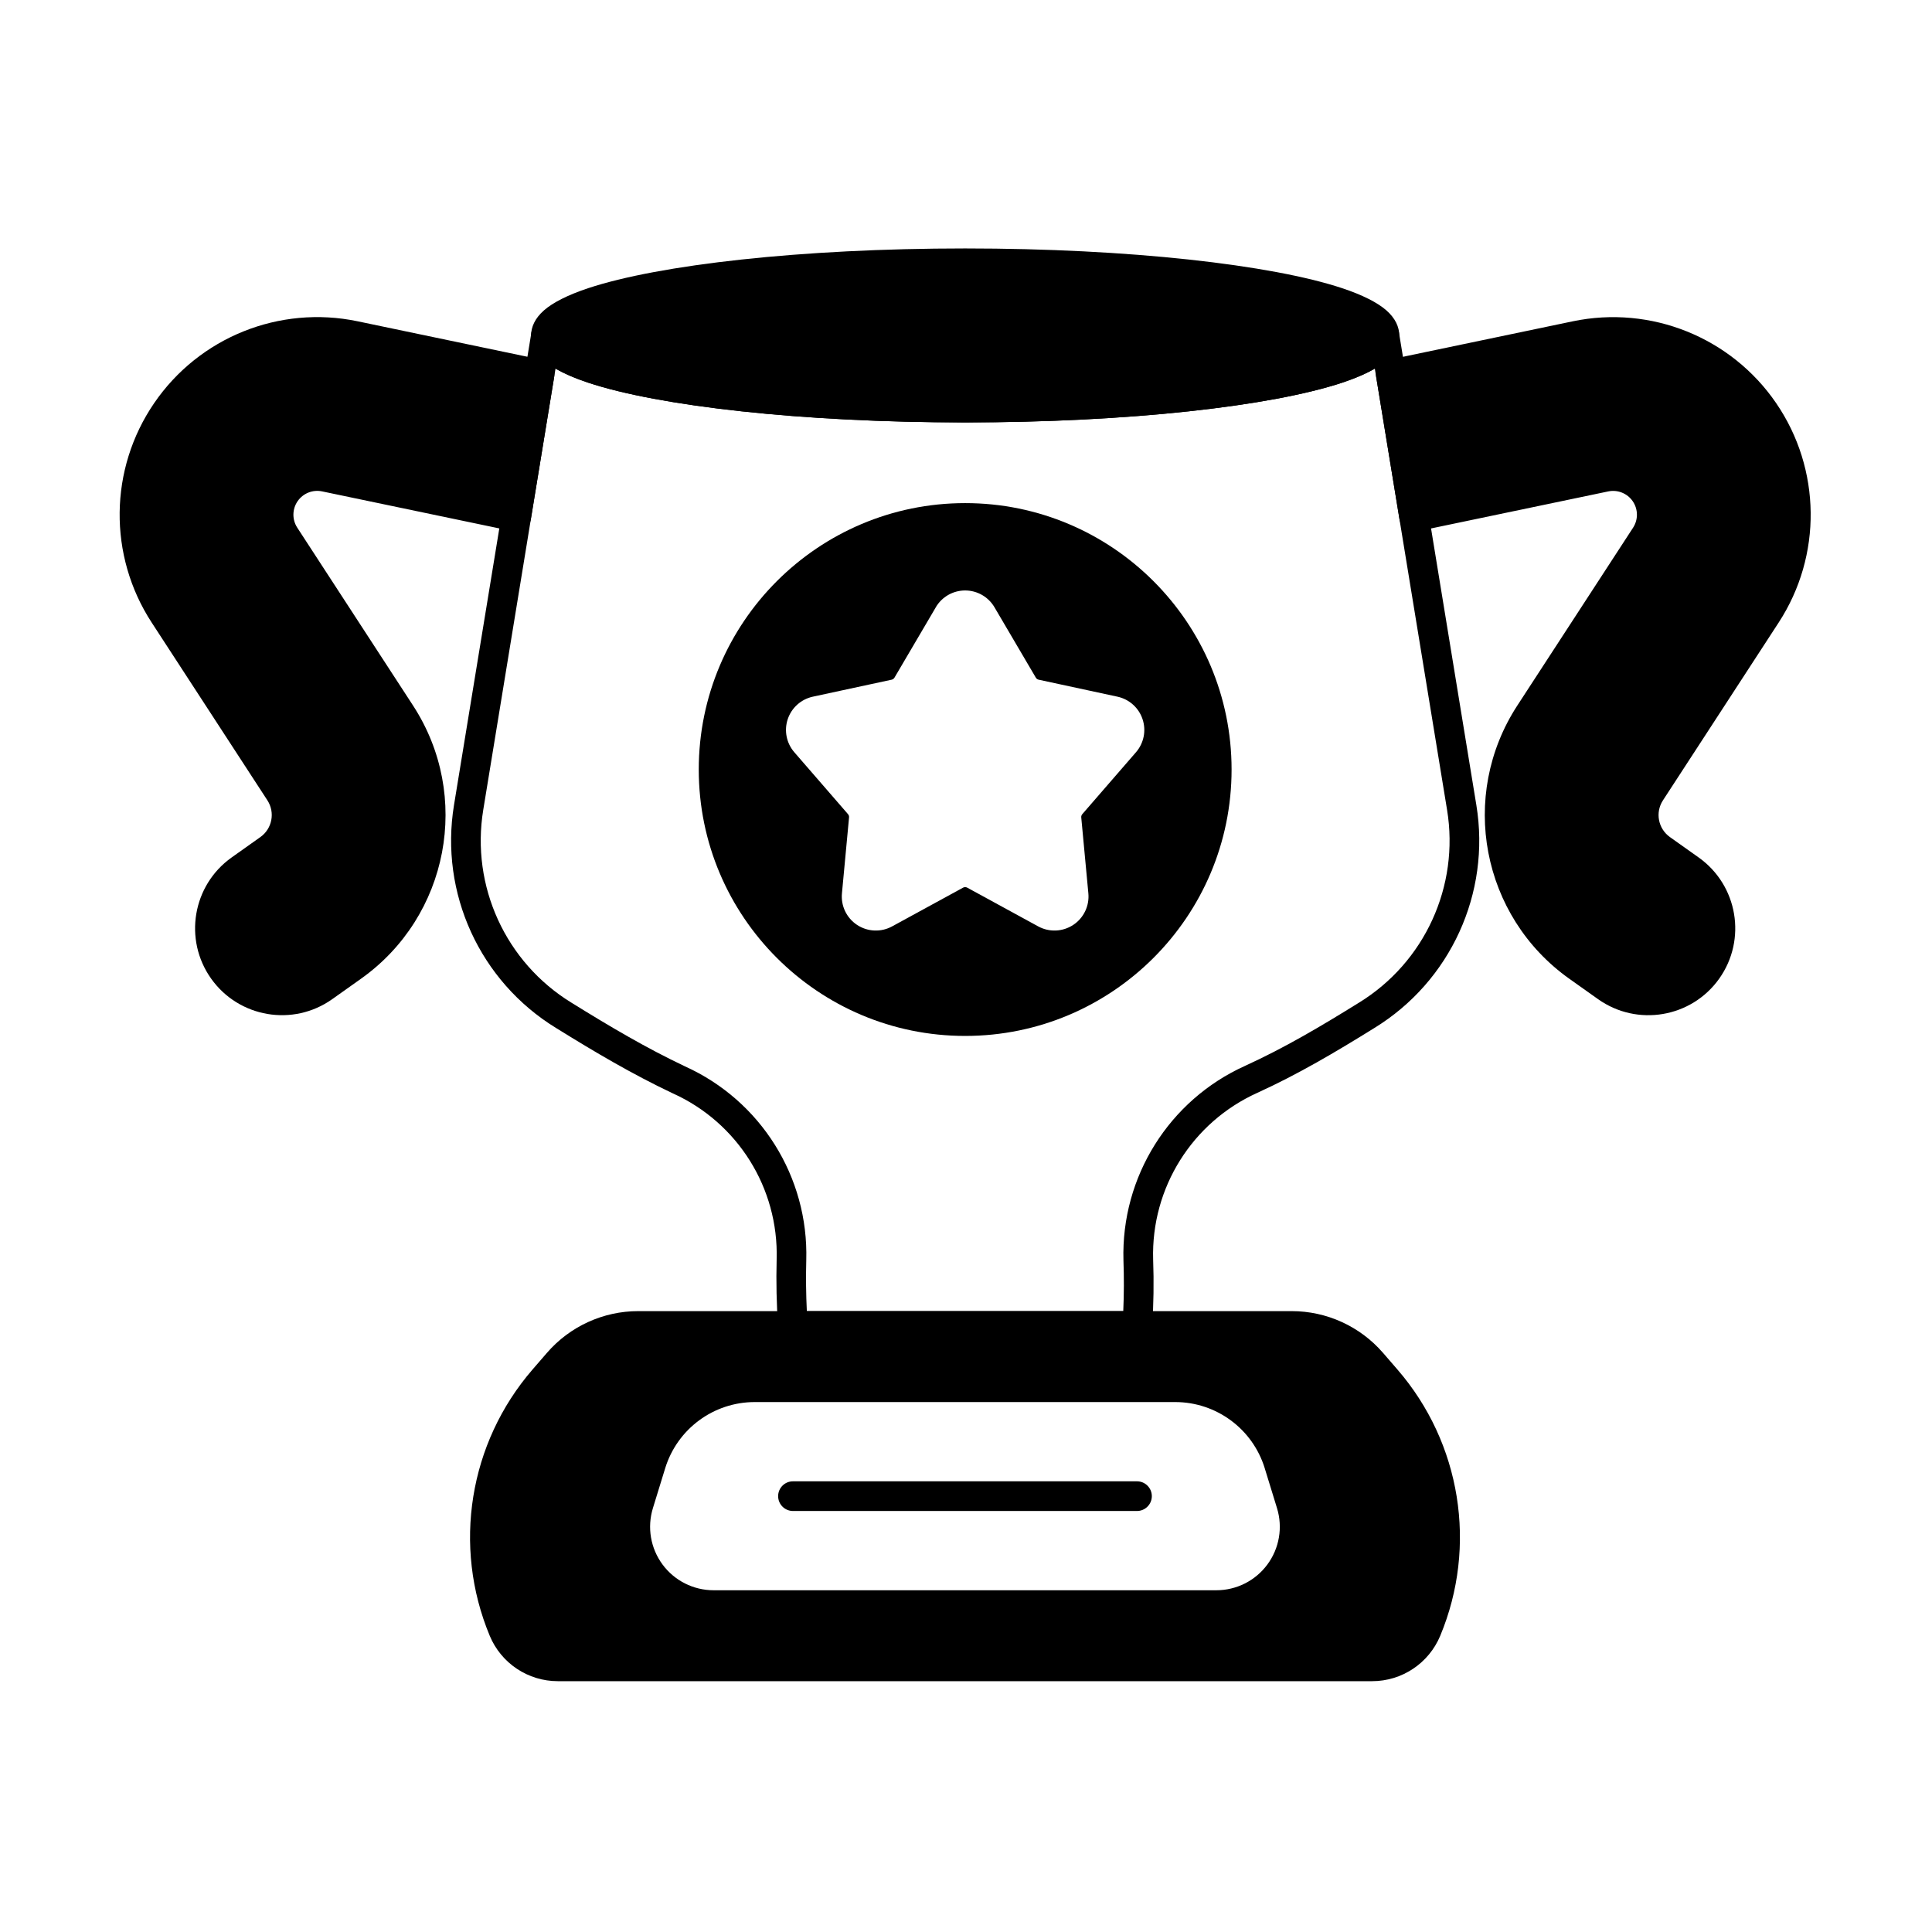
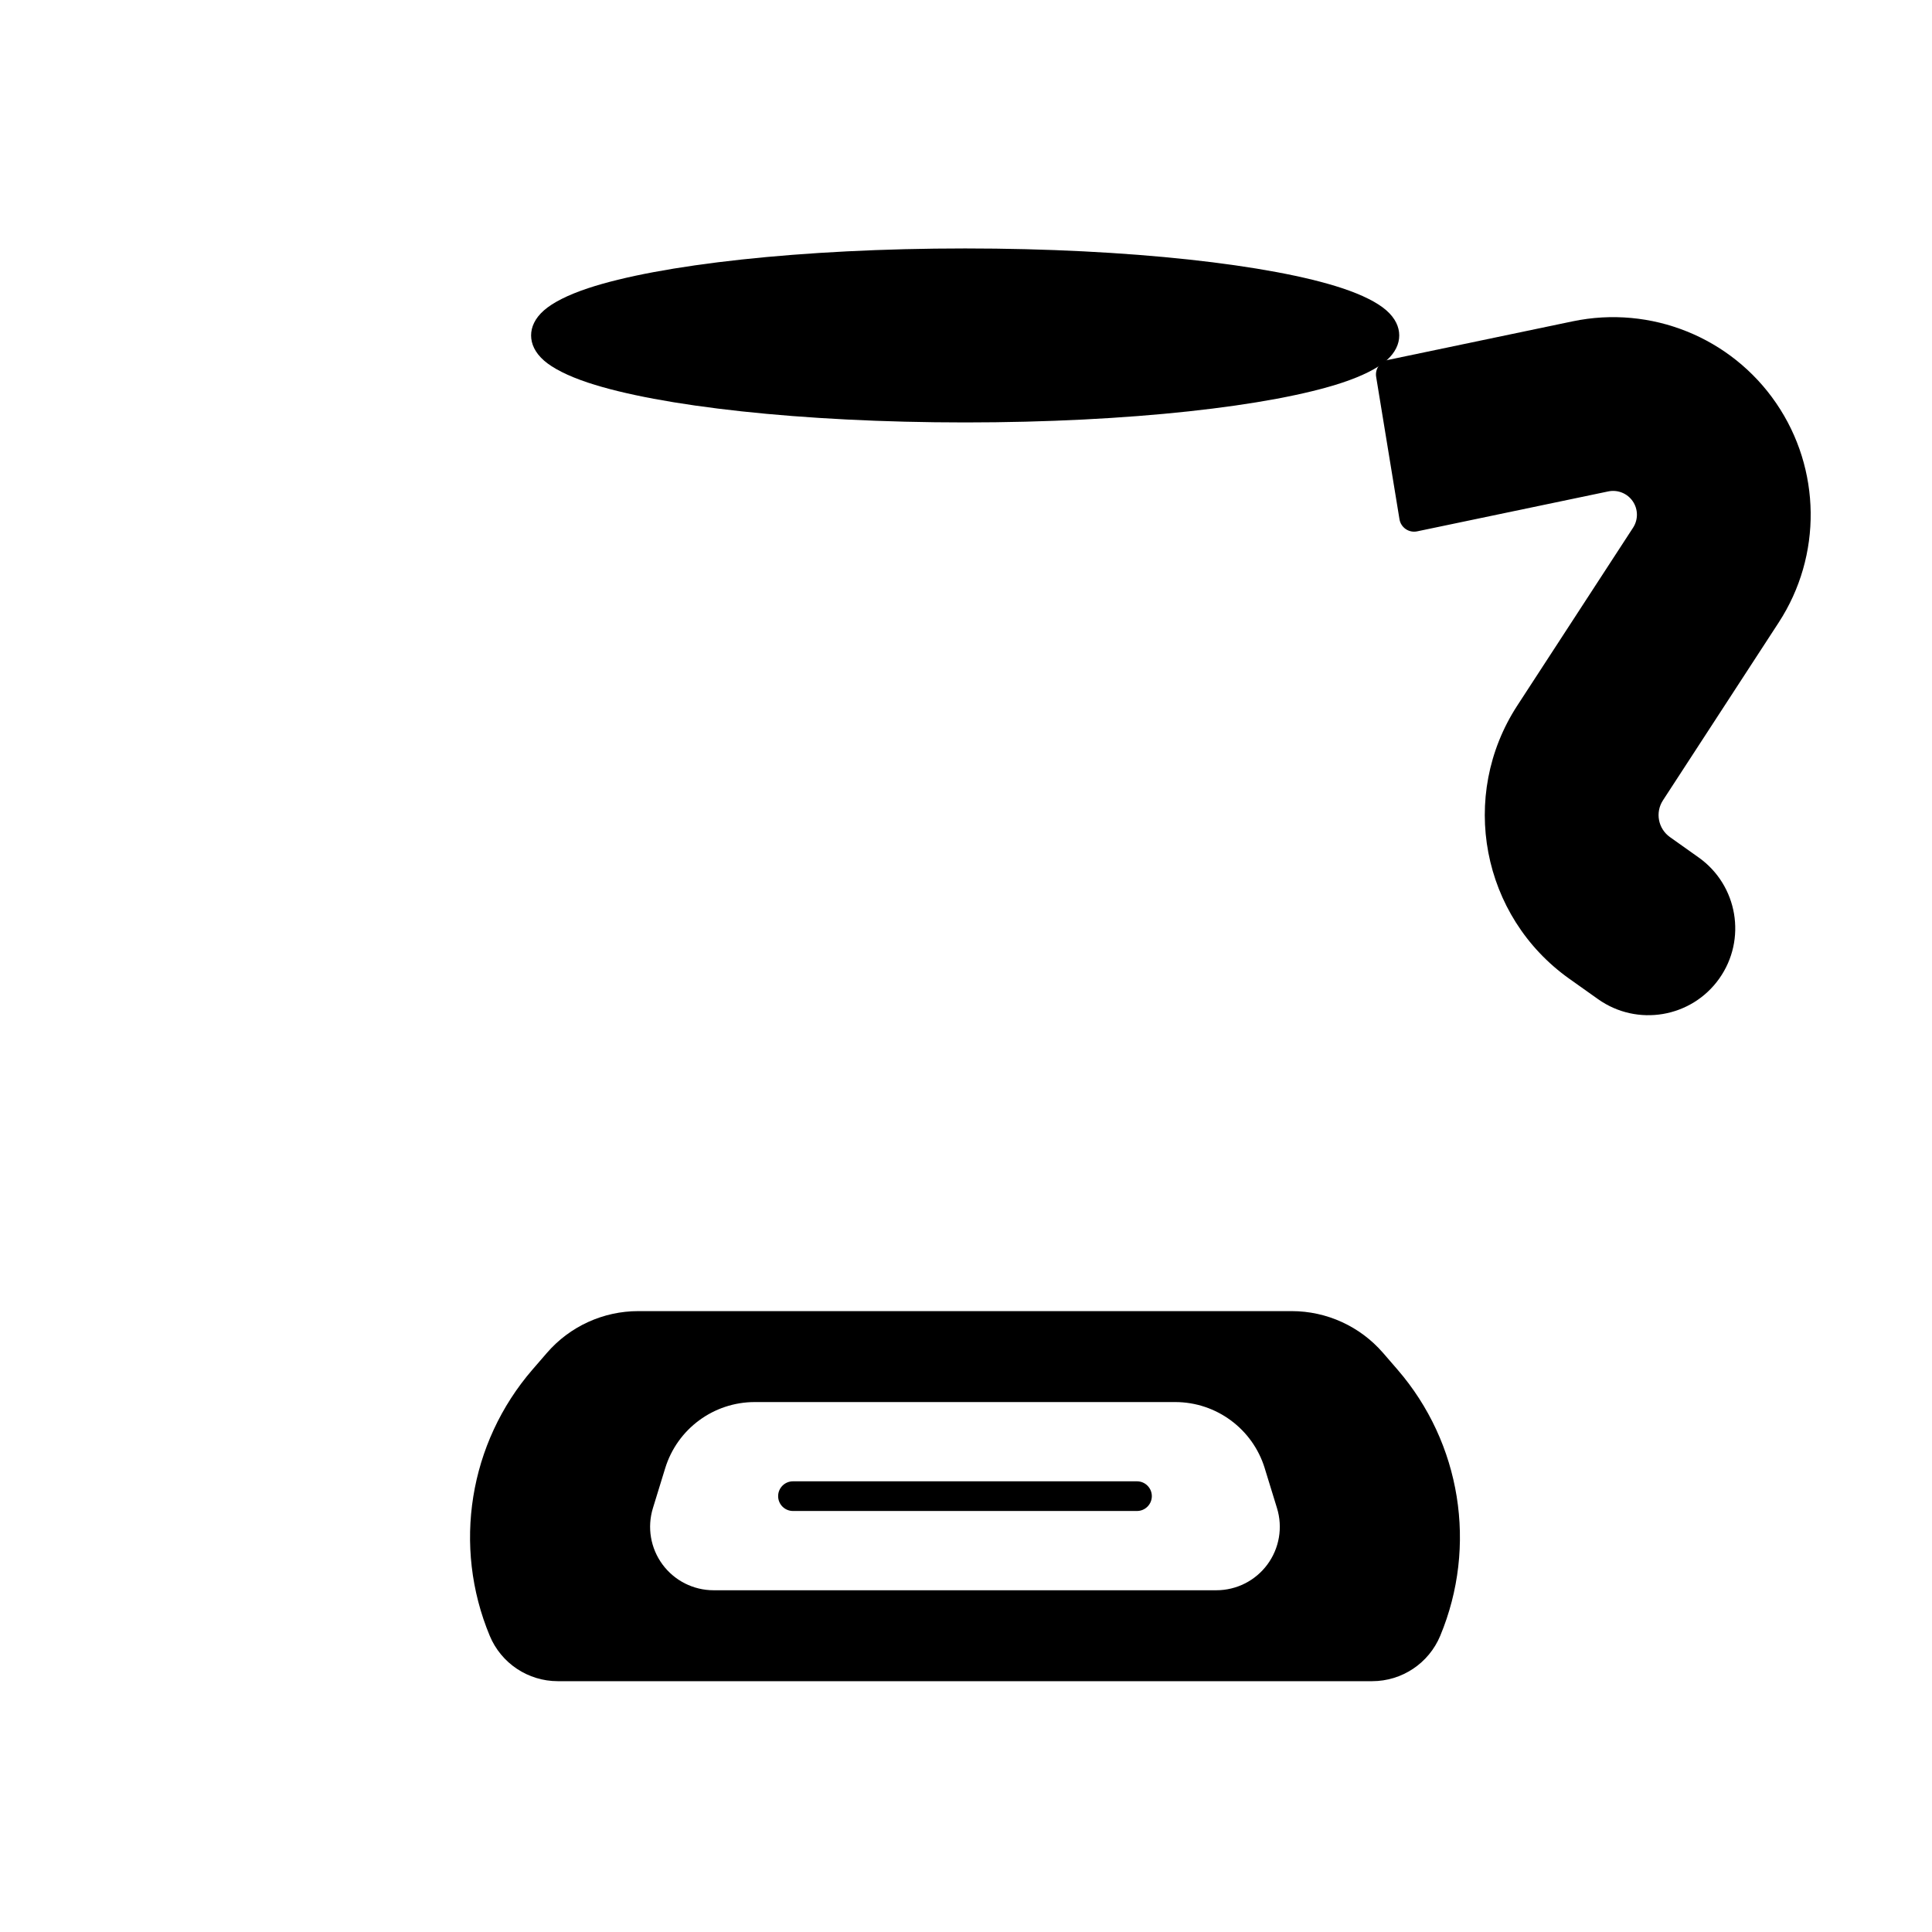
<svg xmlns="http://www.w3.org/2000/svg" fill="#000000" width="800px" height="800px" version="1.1" viewBox="144 144 512 512">
  <g fill-rule="evenodd">
-     <path d="m399.78 277.33c-38.969 0-70.602 31.637-70.602 70.602 0 38.969 31.637 70.602 70.602 70.602 38.969 0 70.602-31.637 70.602-70.602 0-38.969-31.637-70.602-70.602-70.602zm-7.777 27.602-10.957 18.648c-0.164 0.277-0.438 0.477-0.754 0.547l-20.879 4.5c-3.117 0.672-5.644 2.941-6.656 5.961-1.008 3.023-0.344 6.356 1.742 8.762l14.23 16.41c0.207 0.238 0.309 0.551 0.277 0.867l-1.883 20.121c-0.312 3.32 1.234 6.539 4.019 8.371 2.785 1.836 6.352 1.98 9.281 0.383 6.379-3.484 14.73-8.043 18.797-10.262 0.344-0.188 0.766-0.188 1.109 0 4.066 2.219 12.414 6.781 18.797 10.262 2.926 1.598 6.496 1.449 9.281-0.383 2.785-1.836 4.332-5.055 4.019-8.371l-1.883-20.121c-0.031-0.316 0.07-0.625 0.277-0.867l14.23-16.41c2.086-2.406 2.75-5.738 1.738-8.762-1.008-3.023-3.539-5.289-6.652-5.961l-20.879-4.5c-0.316-0.07-0.59-0.266-0.754-0.547l-10.957-18.648c-1.617-2.758-4.578-4.453-7.777-4.453s-6.156 1.691-7.777 4.453z" />
    <path d="m399.78 209.84c-43.465 0-81.195 4.32-99.93 10.539-5.398 1.793-9.348 3.816-11.676 5.856-2.41 2.113-3.426 4.426-3.426 6.66 0 2.231 1.016 4.547 3.426 6.66 2.328 2.039 6.277 4.062 11.676 5.856 18.734 6.219 56.465 10.539 99.93 10.539s81.195-4.32 99.93-10.539c5.398-1.793 9.348-3.816 11.676-5.856 2.41-2.113 3.426-4.426 3.426-6.66 0-2.231-1.016-4.547-3.426-6.66-2.332-2.039-6.277-4.062-11.676-5.856-18.734-6.219-56.465-10.539-99.93-10.539z" />
    <path d="m510.52 502.53c-6.082-7.027-14.918-11.07-24.215-11.07h-173.15c-9.297 0-18.133 4.039-24.215 11.07-1.199 1.387-2.481 2.867-3.812 4.406-16.848 19.473-21.238 46.797-11.34 70.566v0.004c3.035 7.285 10.148 12.023 18.039 12.023h215.81c7.891 0 15.004-4.742 18.039-12.023v-0.004c9.902-23.77 5.512-51.094-11.34-70.566-1.336-1.539-2.617-3.019-3.812-4.406zm-31.352 30.562c-3.207-10.418-12.836-17.531-23.738-17.531h-111.41c-10.902 0-20.531 7.113-23.738 17.531-1.055 3.418-2.18 7.082-3.254 10.578-1.57 5.102-0.625 10.645 2.547 14.938s8.191 6.828 13.527 6.828h133.24c5.34 0 10.359-2.535 13.527-6.828 3.172-4.293 4.117-9.84 2.547-14.938-1.074-3.496-2.203-7.156-3.254-10.578zm-125.02 11.336h91.164c2.172 0 3.934-1.762 3.934-3.934 0-2.168-1.762-3.93-3.934-3.93h-91.164c-2.172 0-3.934 1.762-3.934 3.93 0 2.172 1.762 3.934 3.934 3.934z" />
-     <path d="m506.95 232.78c-0.039 0.066-0.152 0.25-0.242 0.355-0.328 0.387-0.773 0.75-1.305 1.121-1.875 1.309-4.648 2.516-8.168 3.684-18.266 6.062-55.07 10.137-97.453 10.137-42.379 0-79.188-4.074-97.453-10.137-3.519-1.168-6.293-2.379-8.168-3.684-0.535-0.371-0.98-0.738-1.305-1.121-0.09-0.105-0.207-0.289-0.246-0.355-0.055-2-1.605-3.644-3.609-3.809-2.043-0.168-3.867 1.262-4.199 3.281l-20.488 125.09c-3.832 23.359 6.859 46.715 27.043 59.086 10.285 6.379 20.168 12.219 30.84 17.277 0.023 0.012 0.047 0.02 0.07 0.031 17.227 7.762 28.098 25.121 27.551 44.012v0.008c-0.156 5.973-0.027 11.949 0.387 17.902 0.145 2.059 1.855 3.66 3.922 3.66h91.281c2.07 0 3.785-1.609 3.922-3.676 0.391-5.949 0.48-11.914 0.262-17.883-0.547-18.949 10.355-36.371 27.641-44.16 0.004 0 0.012-0.004 0.016-0.008 10.766-4.91 20.668-10.762 30.973-17.164 20.172-12.371 30.852-35.715 27.027-59.066-7.773-47.484-20.488-125.11-20.488-125.11-0.332-2.019-2.156-3.449-4.199-3.281-2.004 0.164-3.555 1.809-3.609 3.809zm-215.73 8.902c2.234 1.301 5.125 2.562 8.629 3.723 18.73 6.219 56.465 10.539 99.93 10.539s81.195-4.32 99.93-10.539c3.504-1.164 6.394-2.422 8.629-3.723l19.152 116.96c3.309 20.207-5.938 40.406-23.395 51.105-0.004 0.004-0.012 0.008-0.02 0.012-10.016 6.219-19.633 11.918-30.094 16.691-20.164 9.086-32.895 29.43-32.254 51.555v0.031c0.164 4.481 0.145 8.961-0.051 13.43h-83.855c-0.219-4.492-0.27-8.992-0.152-13.492 0.637-22.035-12.039-42.301-32.141-51.375-10.395-4.93-20.02-10.629-30.035-16.844-0.008-0.004-0.012-0.008-0.02-0.012-17.469-10.699-26.719-30.906-23.406-51.121l19.152-116.93z" />
    <path d="m511.77 239.39c-2.059 0.43-3.414 2.406-3.074 4.484l6.18 37.727c0.172 1.059 0.773 2 1.656 2.606 0.887 0.609 1.98 0.828 3.027 0.605l50.645-10.582c2.496-0.52 5.059 0.512 6.496 2.613 1.438 2.106 1.469 4.867 0.078 7.004l-30.676 47.129c-15.574 23.93-9.488 55.883 13.789 72.41 4.383 3.113 7.617 5.406 7.617 5.406 10.363 7.356 24.75 4.918 32.105-5.445 7.356-10.359 4.918-24.746-5.445-32.105l-7.617-5.406c-3.129-2.223-3.949-6.519-1.852-9.738 0 0 30.676-47.129 30.676-47.129 11.539-17.73 11.277-40.66-0.664-58.121-11.941-17.461-33.219-26.02-53.926-21.695l-49.012 10.242z" />
-     <path d="m280 284.81c1.051 0.219 2.144 0 3.027-0.609 0.887-0.605 1.484-1.547 1.656-2.606l6.18-37.723c0.34-2.078-1.016-4.055-3.074-4.484l-49.016-10.242c-20.707-4.328-41.984 4.231-53.926 21.695-11.941 17.461-12.203 40.395-0.664 58.121 0 0 30.676 47.129 30.676 47.129 2.094 3.219 1.277 7.516-1.852 9.738l-7.617 5.406c-10.359 7.356-12.801 21.742-5.445 32.105 7.356 10.363 21.742 12.805 32.105 5.445 0 0 3.231-2.293 7.617-5.406 23.277-16.527 29.363-48.484 13.789-72.41l-30.676-47.129c-1.391-2.137-1.359-4.898 0.082-7.004 1.438-2.102 4-3.133 6.496-2.613l50.648 10.582z" />
  </g>
</svg>